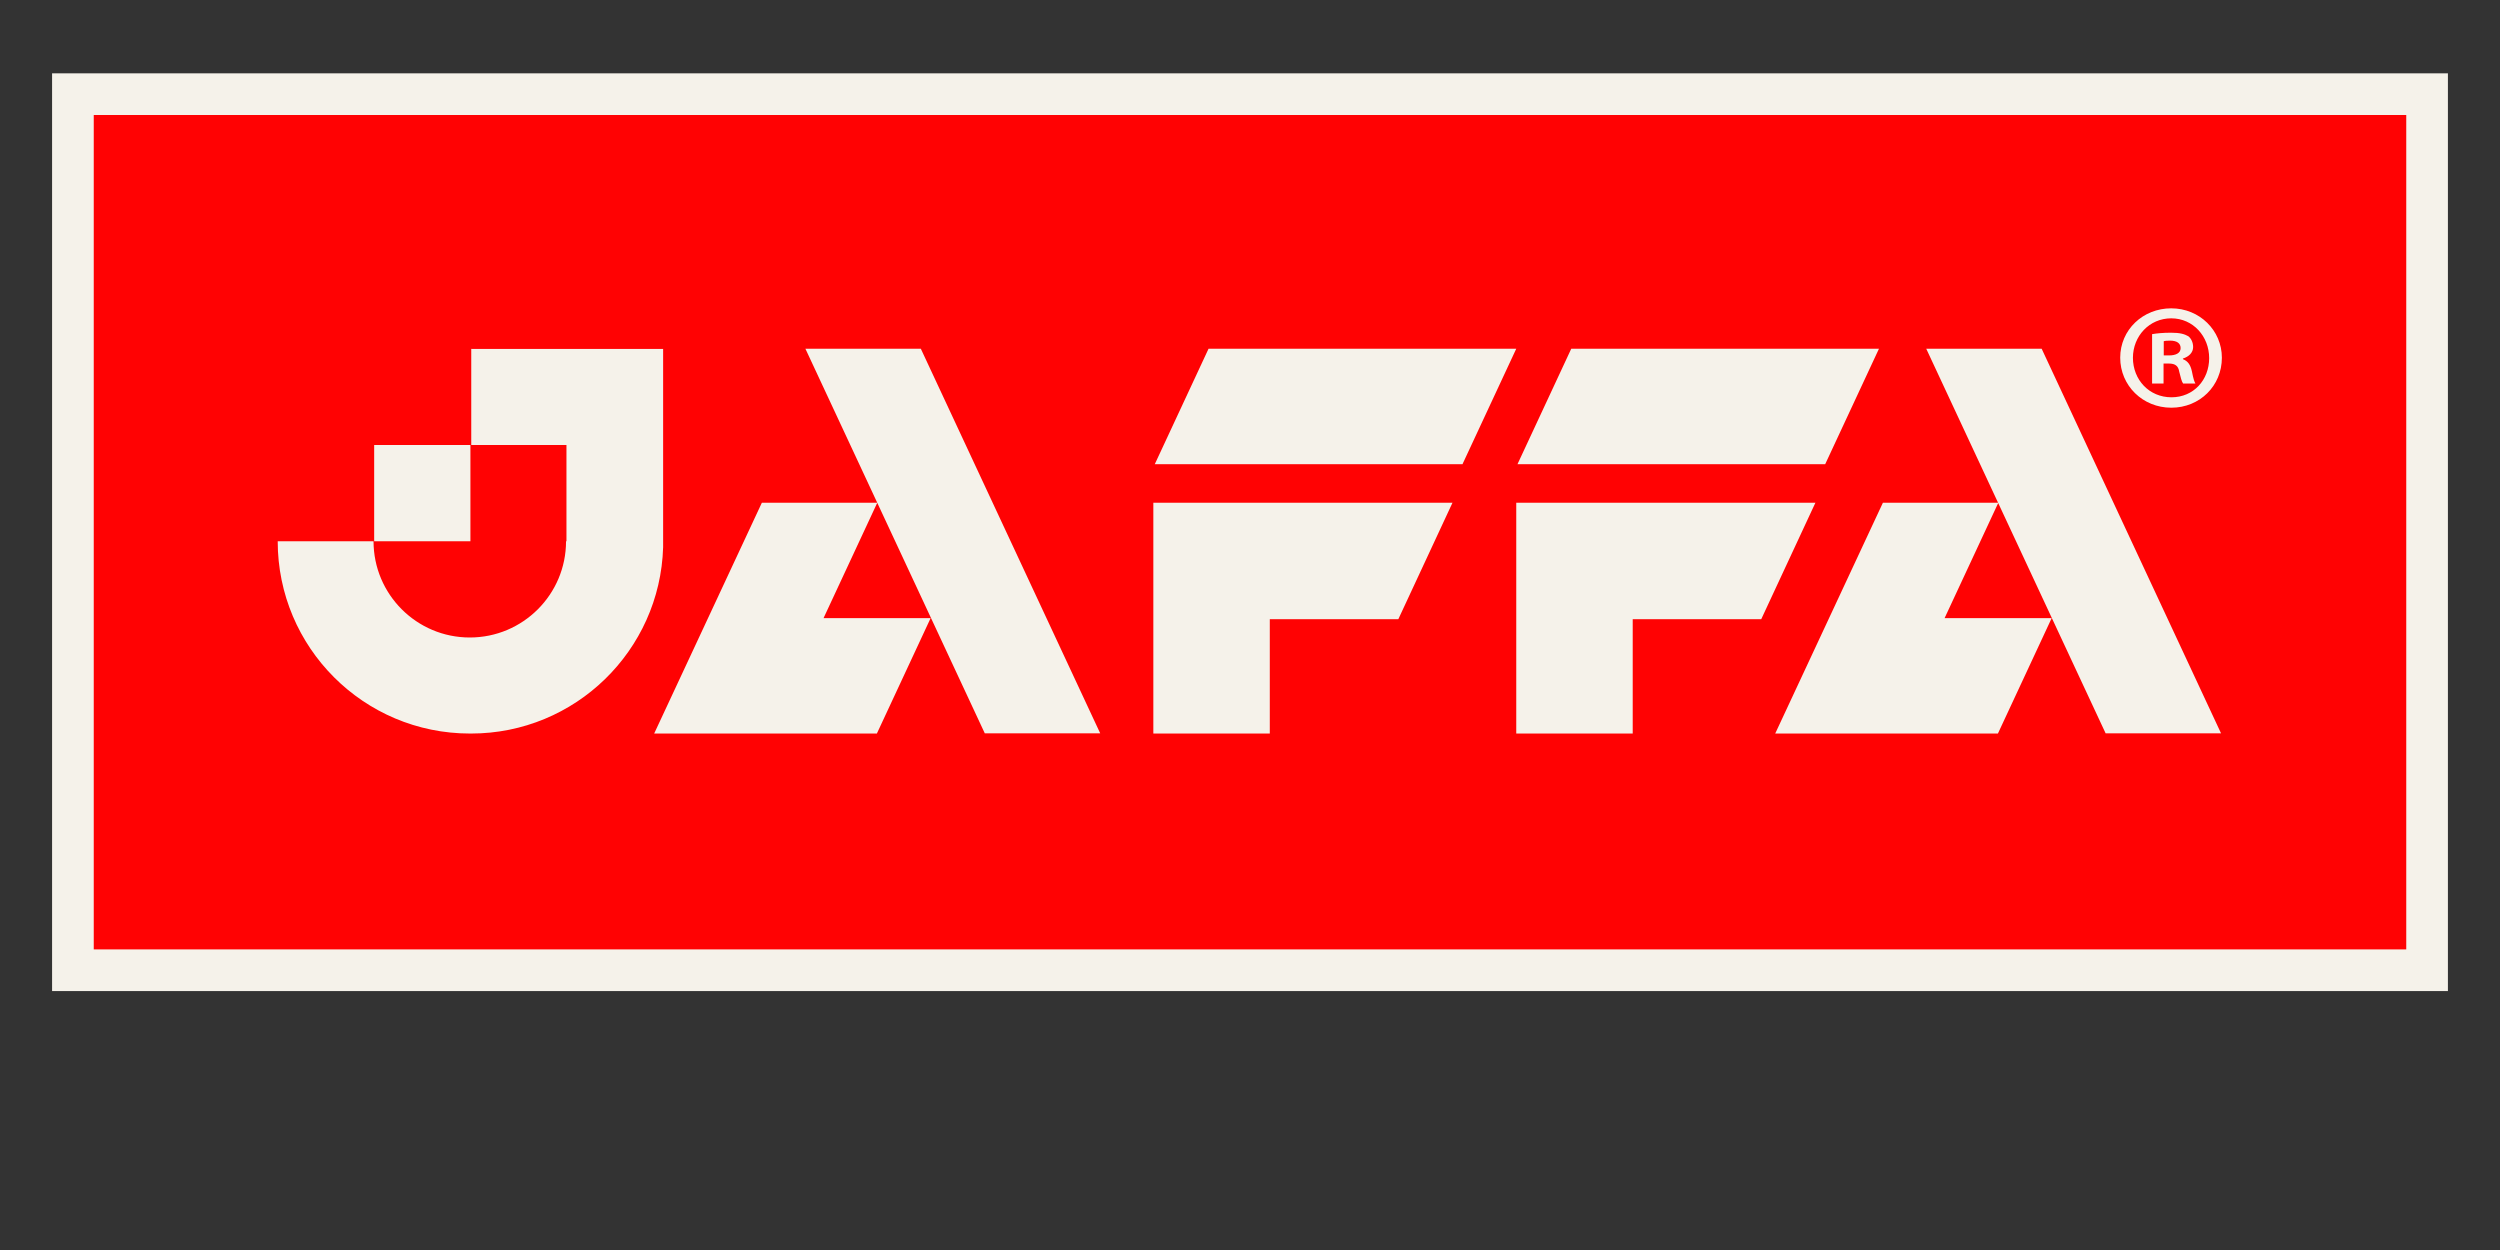
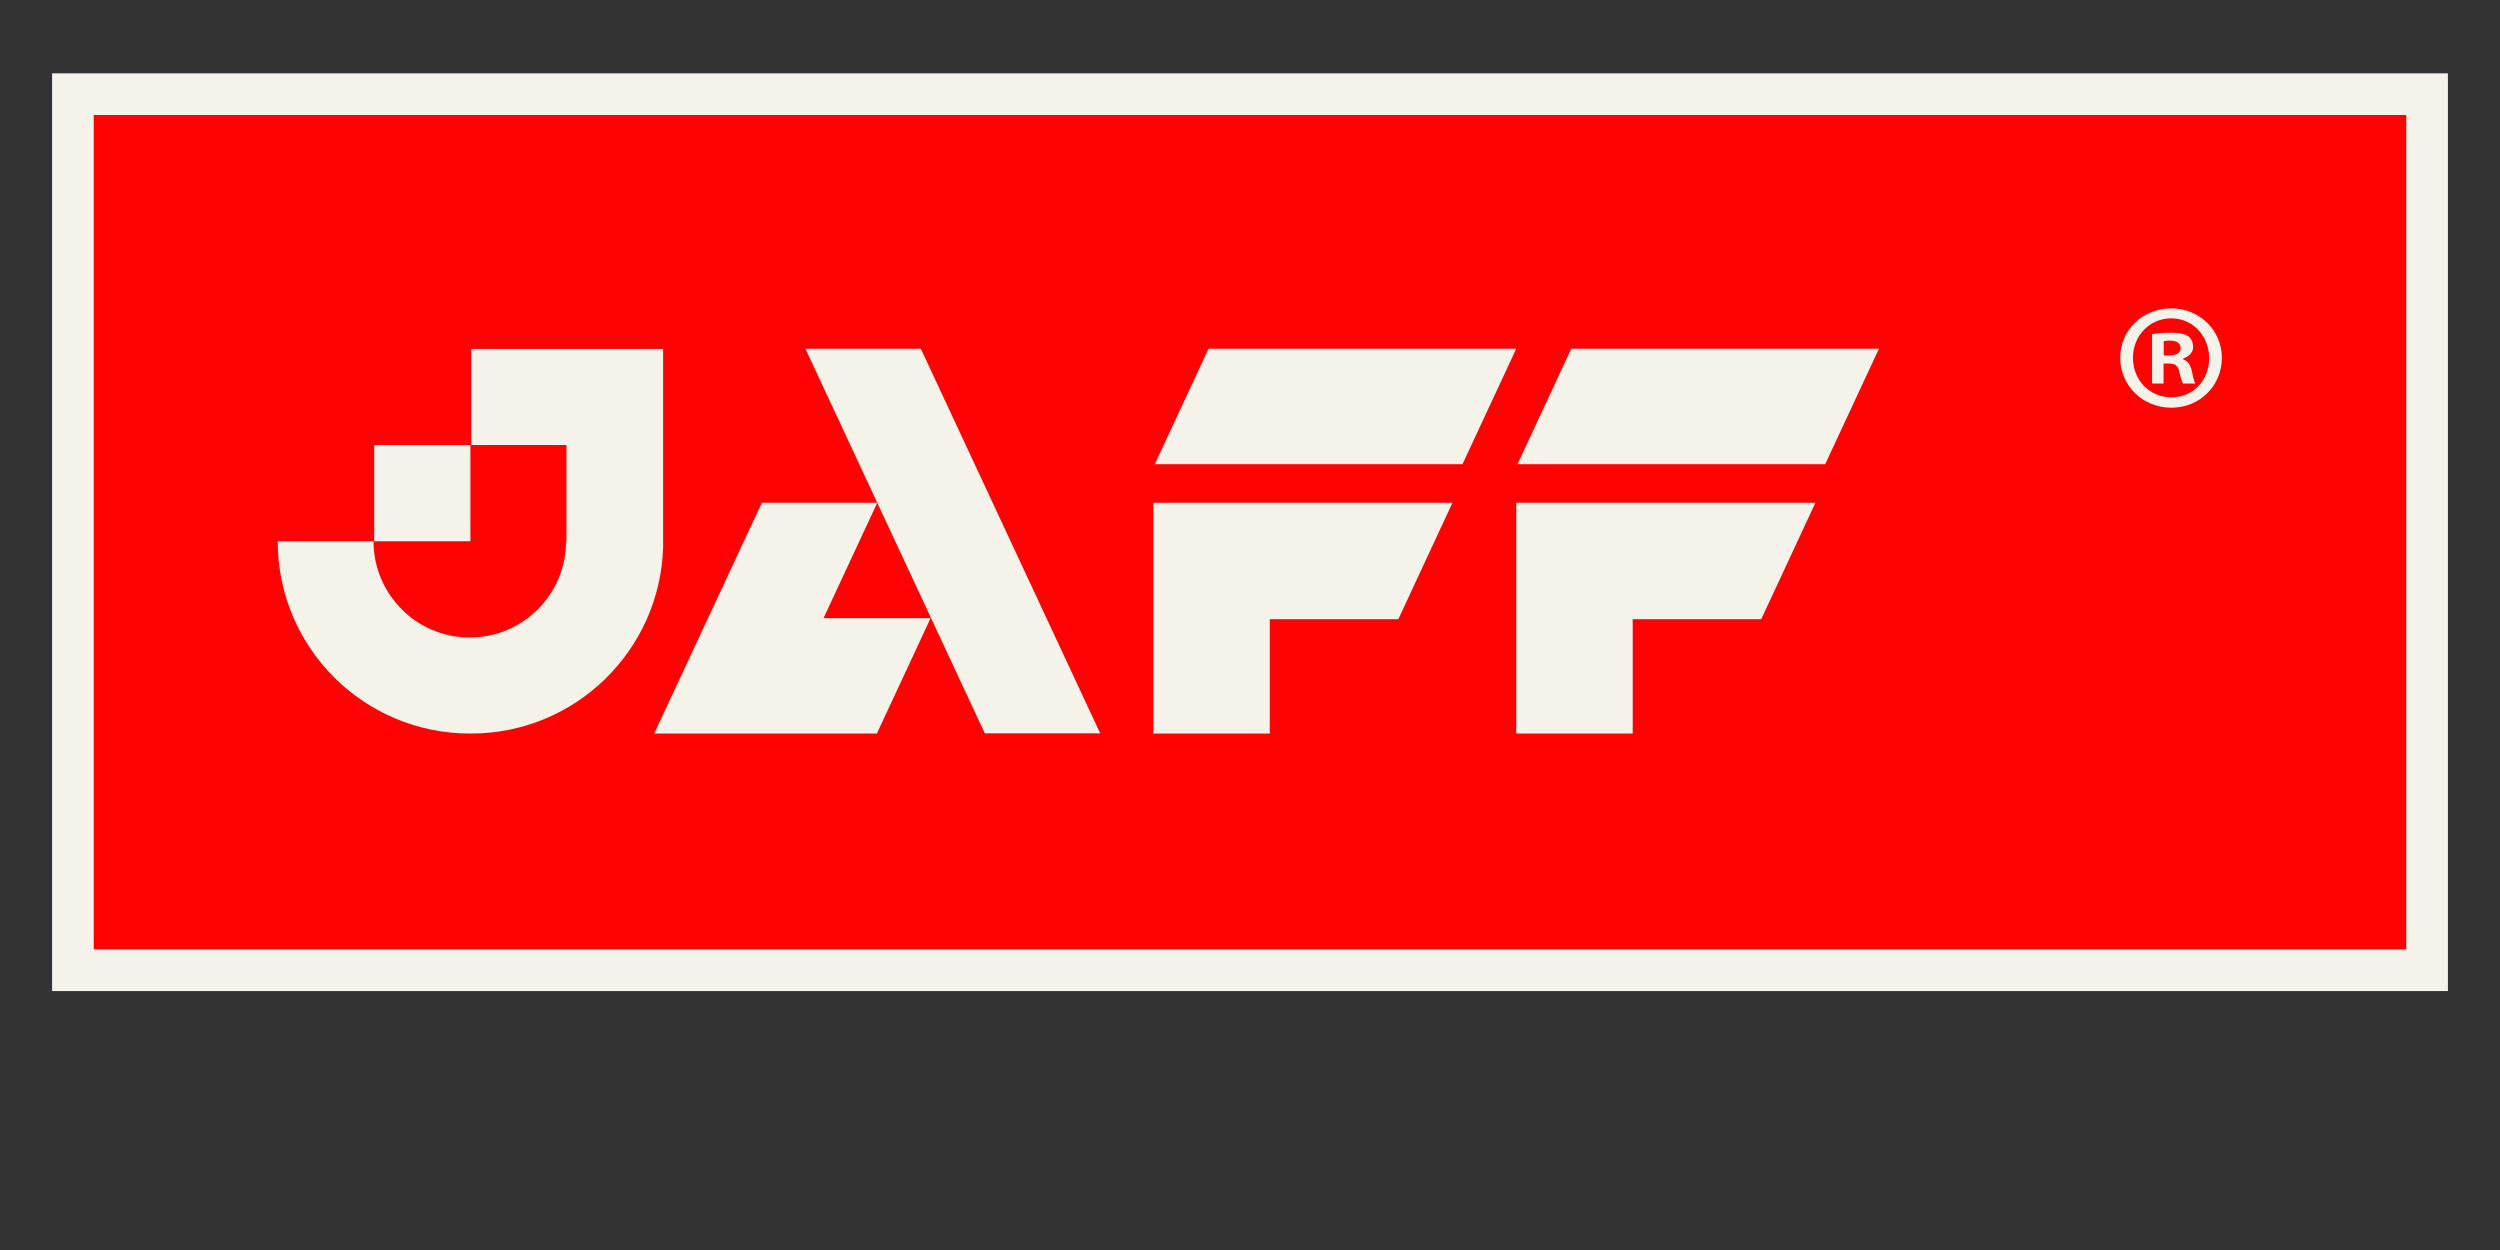
<svg xmlns="http://www.w3.org/2000/svg" id="Layer_1" data-name="Layer 1" width="120" height="60" viewBox="0 0 120 60">
  <rect x="0" y="0" width="120" height="60" fill="#333333" stroke="none" />
  <defs>
    <style>
      .cls-1 {
        fill: #f5f2ea;
      }

      .cls-2 {
        fill: #ff0203;
      }
    </style>
  </defs>
  <g>
    <rect class="cls-2" x="3.5" y="4.52" width="113" height="42.05" />
    <path class="cls-1" d="M115.5,5.52v40.05H4.5V5.52h111M117.5,3.52H2.5v44.05h115V3.52h0Z" />
  </g>
  <g>
    <path class="cls-1" d="M67.11,29.72h-6.16v5.49h-5.59v-11.08h14.36l-2.6,5.59ZM72.78,16.74h-14.77l-2.58,5.54h14.77l2.58-5.54Z" />
    <path class="cls-1" d="M84.53,29.72h-6.16v5.49h-5.59v-11.08h14.36l-2.6,5.59ZM90.19,16.74h-14.77l-2.58,5.54h14.77l2.58-5.54Z" />
    <path class="cls-1" d="M44.67,29.67l-2.58,5.54h-10.69l5.17-11.08h5.54l-2.58,5.54h5.15ZM44.2,16.74h-5.54l8.61,18.46h5.54l-8.61-18.46Z" />
-     <path class="cls-1" d="M98.48,29.67l-2.58,5.54h-10.69l5.17-11.08h5.54l-2.58,5.54h5.15ZM98,16.74h-5.54l8.61,18.46h5.54l-8.61-18.46Z" />
    <path class="cls-1" d="M22.58,25.98h-4.62v-4.62h4.62v4.62ZM22.62,16.74v4.62h4.57v4.62h-.02c0,2.55-2.07,4.62-4.62,4.62s-4.62-2.07-4.62-4.62h-4.6c0,5.1,4.13,9.23,9.23,9.23h.05c5,0,9.07-3.98,9.22-8.94h0v-9.52h-9.23Z" />
    <path class="cls-1" d="M106.65,17.17c0,1.35-1.06,2.4-2.43,2.4s-2.45-1.06-2.45-2.4,1.09-2.37,2.45-2.37,2.43,1.06,2.43,2.37ZM102.38,17.17c0,1.06.78,1.9,1.85,1.9s1.81-.84,1.81-1.88-.77-1.91-1.82-1.91-1.84.85-1.84,1.9ZM103.85,18.41h-.55v-2.37c.22-.04.52-.07.91-.07.45,0,.65.07.83.17.13.1.23.29.23.52,0,.26-.2.46-.49.55v.03c.23.09.36.26.43.58.07.36.12.51.17.59h-.59c-.07-.09-.12-.3-.19-.58-.04-.26-.19-.38-.49-.38h-.26v.96ZM103.86,17.06h.26c.3,0,.55-.1.55-.35,0-.22-.16-.36-.51-.36-.14,0-.25.01-.3.03v.68Z" />
  </g>
</svg>